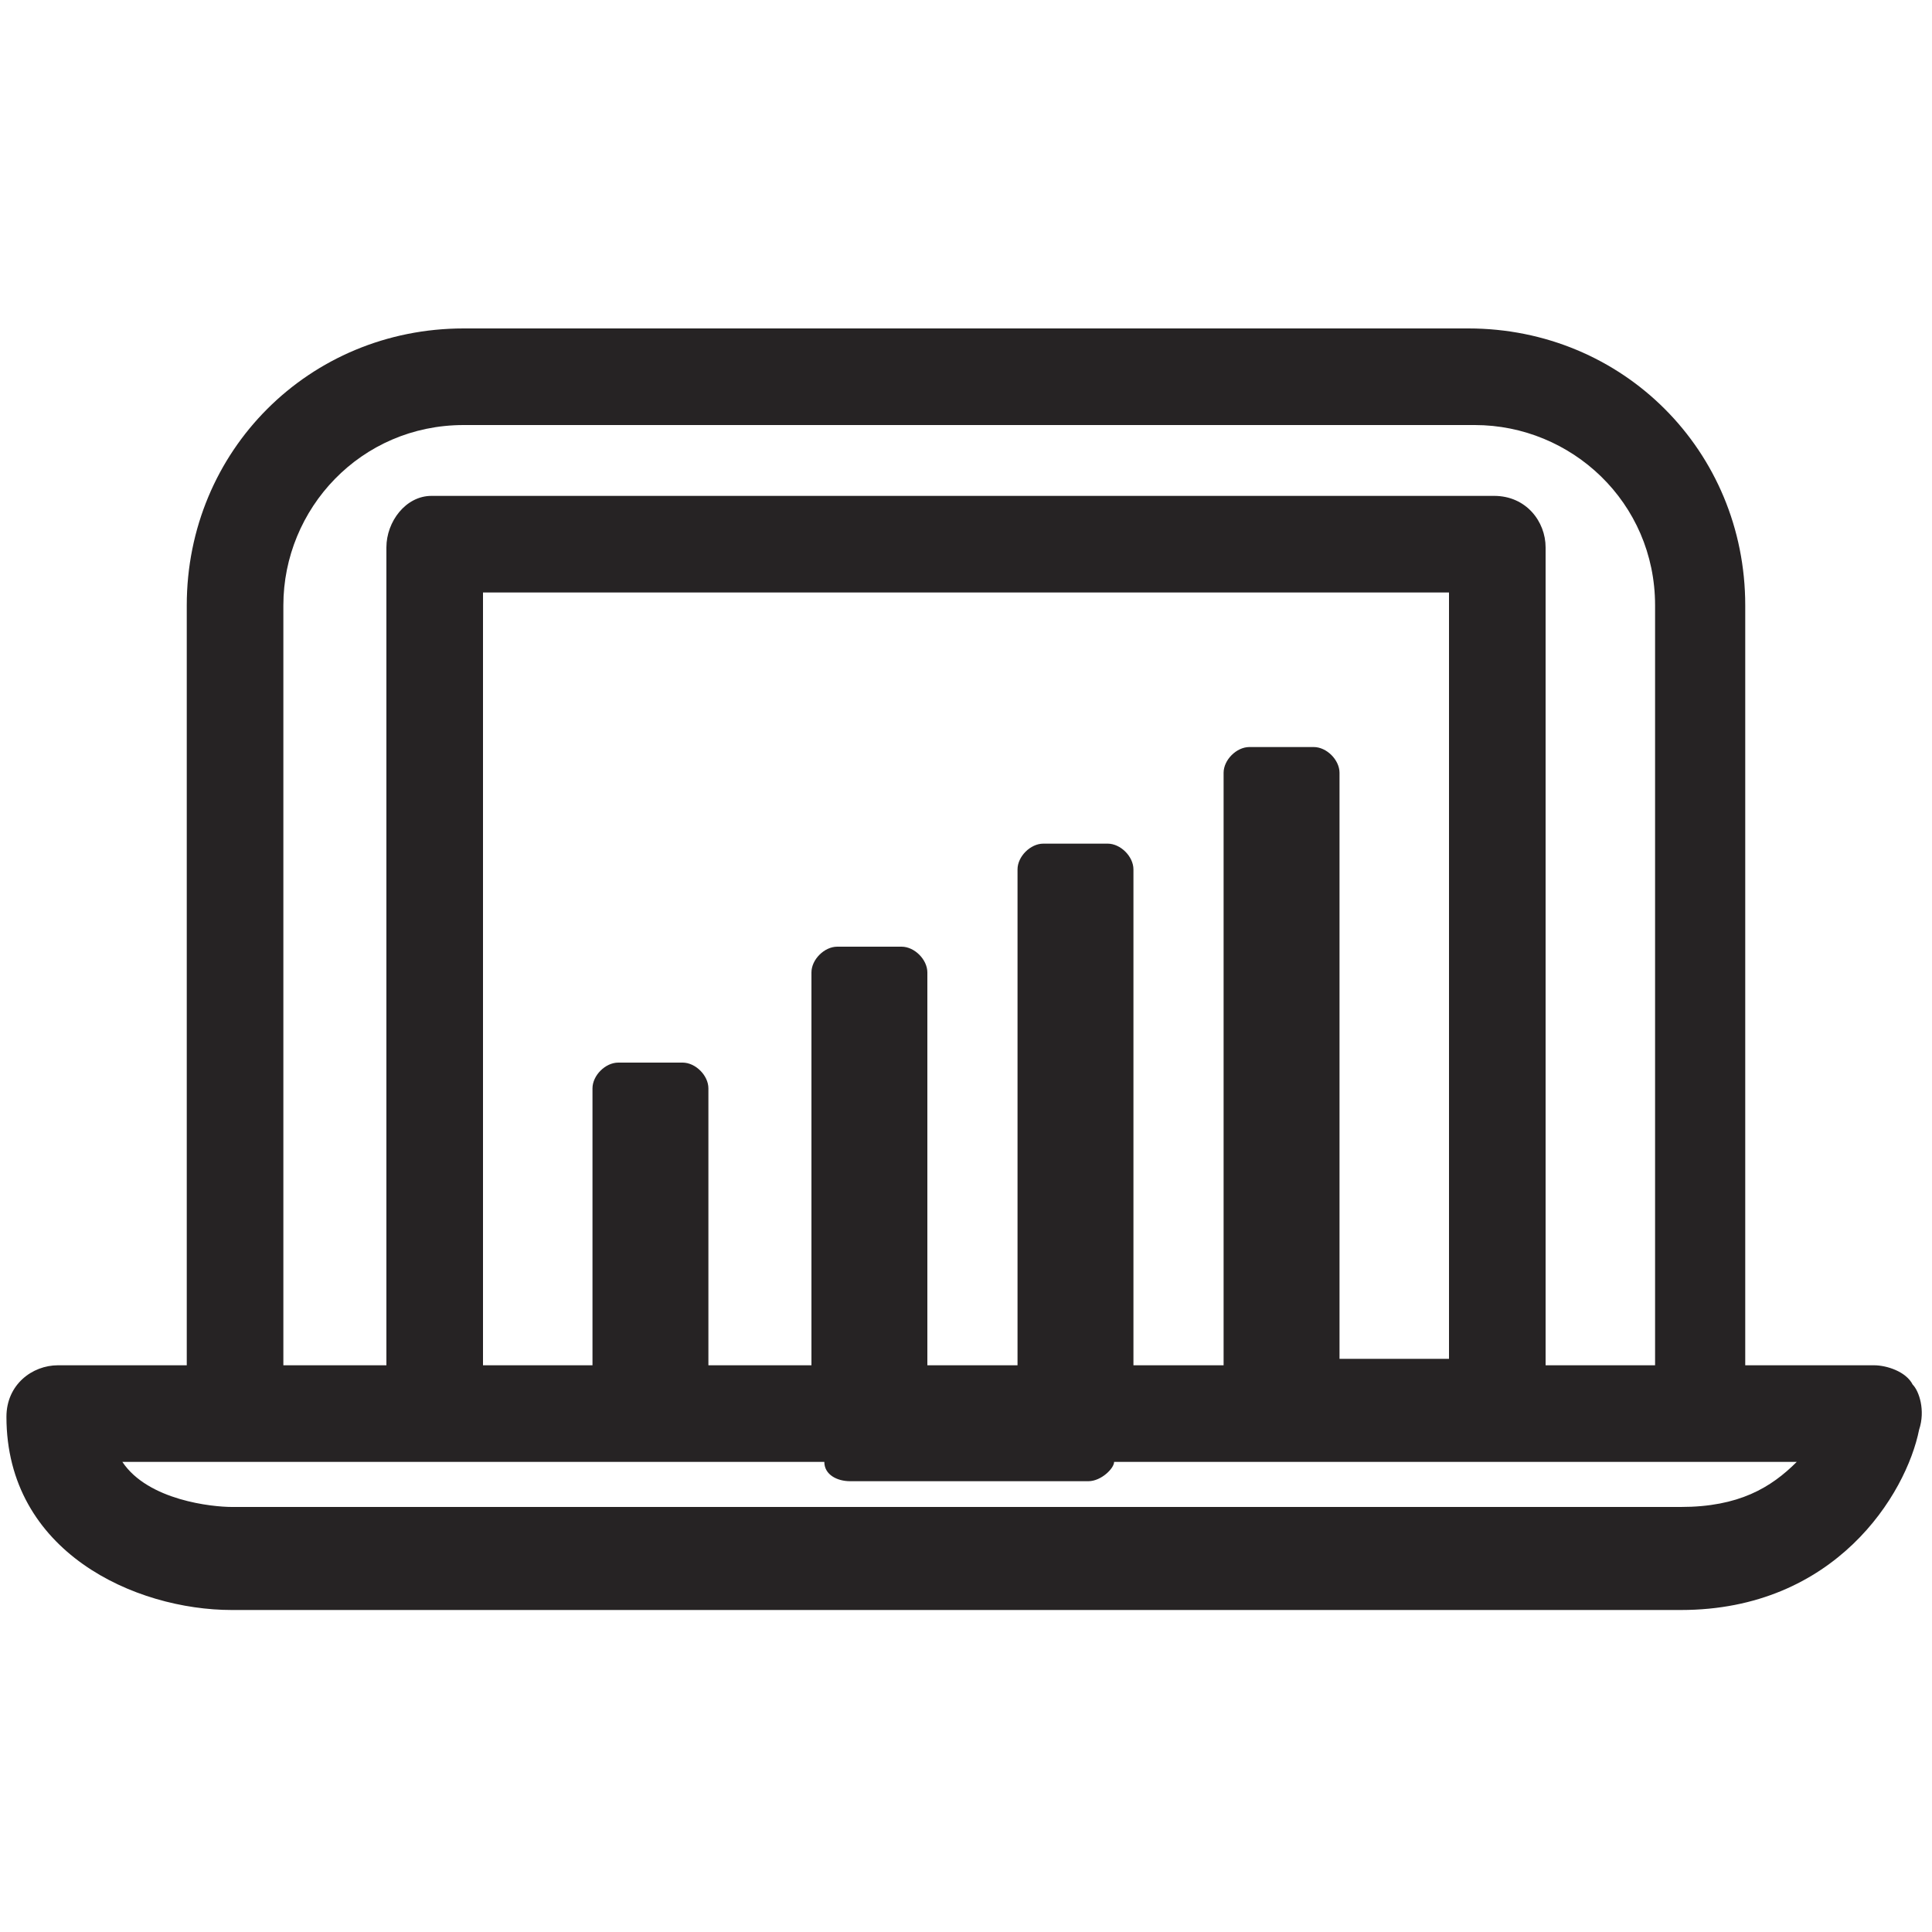
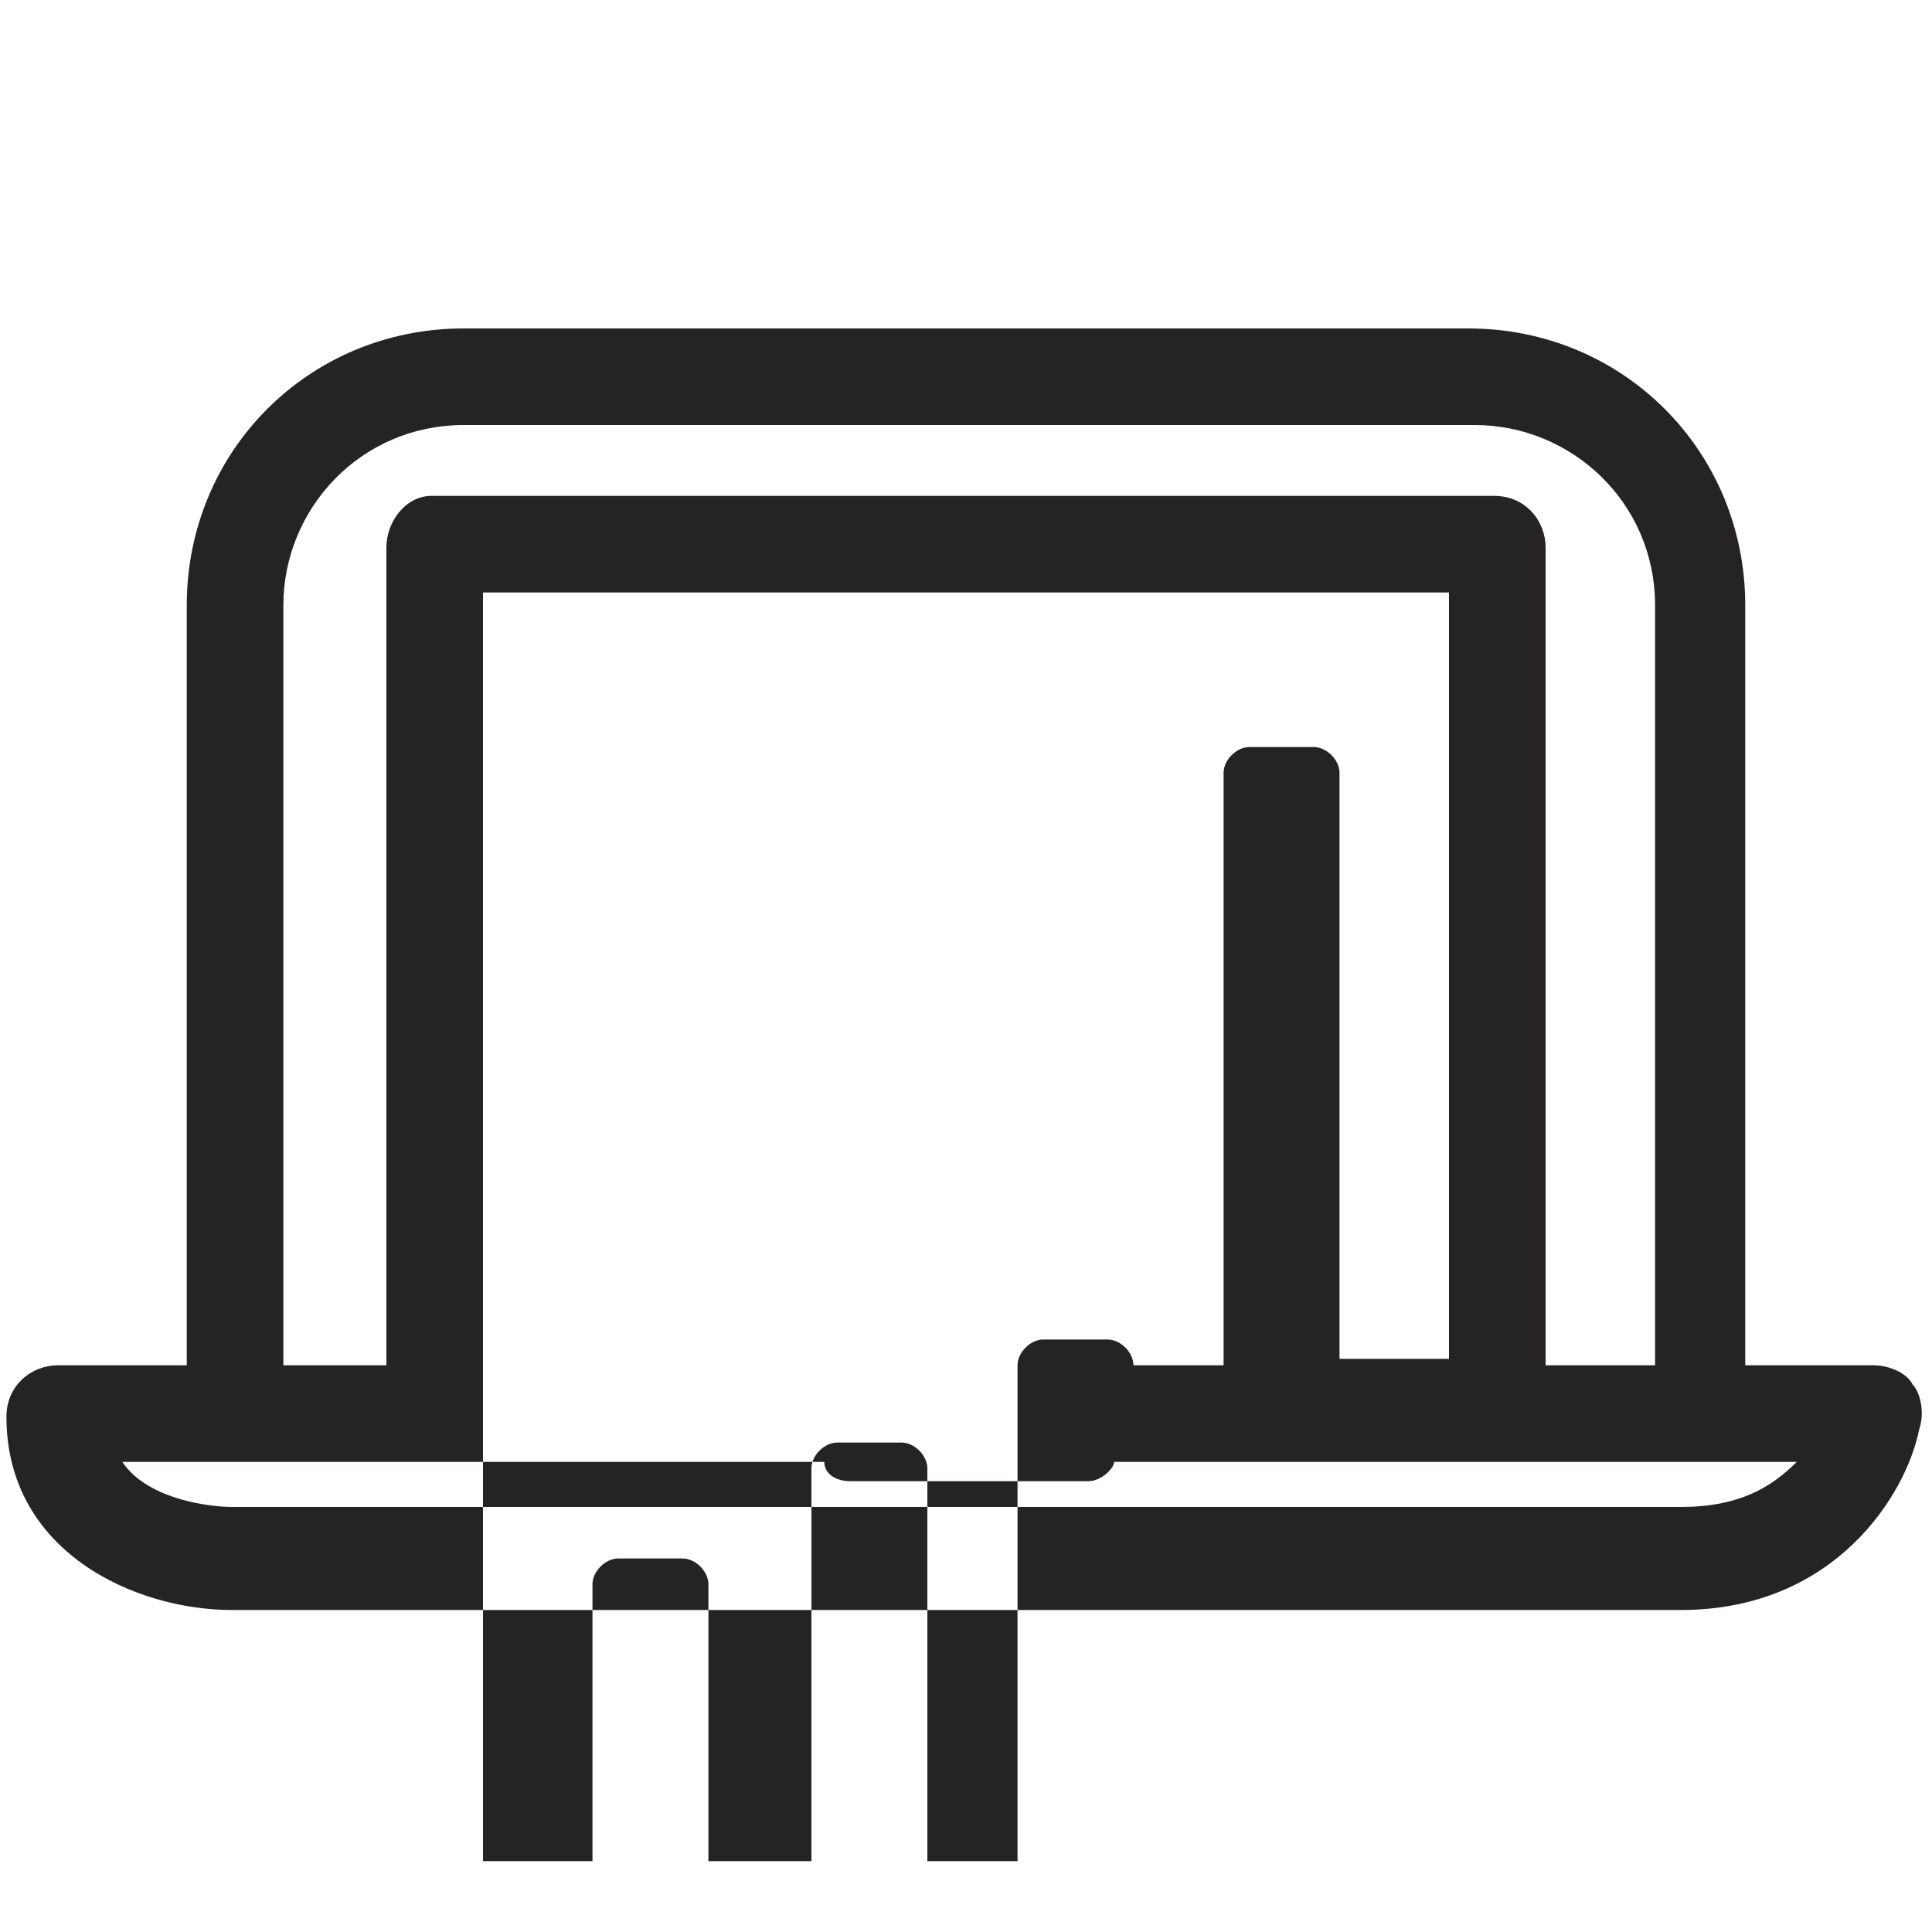
<svg xmlns="http://www.w3.org/2000/svg" enable-background="new 0 0 30 30" height="30px" id="Capa_1" version="1.1" viewBox="0 0 30 30" width="30px" xml:space="preserve">
-   <path d="M29.7,21.5c-0.1-0.2-0.4-0.3-0.6-0.3h-2V9.4c0-2.4-1.9-4.3-4.3-4.3H7.2C4.8,5.1,2.9,7,2.9,9.4v11.8h-2  c-0.4,0-0.8,0.3-0.8,0.8c0,2.1,2,3,3.5,3h22.5c2.4,0,3.5-1.8,3.7-2.8C29.9,21.9,29.8,21.6,29.7,21.5z M4.4,9.4  c0-1.5,1.2-2.8,2.8-2.8h15.7c1.5,0,2.8,1.2,2.8,2.8v11.8H24V8.5c0-0.4-0.3-0.8-0.8-0.8H6.7C6.3,7.7,6,8.1,6,8.5v12.7H4.4V9.4z   M20.4,11.6h-1c-0.2,0-0.4,0.2-0.4,0.4v9.2h-1.4v-7.7c0-0.2-0.2-0.4-0.4-0.4h-1c-0.2,0-0.4,0.2-0.4,0.4v7.7h-1.4v-6.1  c0-0.2-0.2-0.4-0.4-0.4h-1c-0.2,0-0.4,0.2-0.4,0.4v6.1H11v-4.3c0-0.2-0.2-0.4-0.4-0.4h-1c-0.2,0-0.4,0.2-0.4,0.4v4.3H7.5V9.2h15  v11.9h-1.7V12C20.8,11.8,20.6,11.6,20.4,11.6z M26.1,23.4H3.6c-0.3,0-1.3-0.1-1.7-0.7h10.9c0,0.2,0.2,0.3,0.4,0.3h3.7  c0.2,0,0.4-0.2,0.4-0.3h10.6C27.5,23.1,27,23.4,26.1,23.4z" fill="#262324" />
+   <path d="M29.7,21.5c-0.1-0.2-0.4-0.3-0.6-0.3h-2V9.4c0-2.4-1.9-4.3-4.3-4.3H7.2C4.8,5.1,2.9,7,2.9,9.4v11.8h-2  c-0.4,0-0.8,0.3-0.8,0.8c0,2.1,2,3,3.5,3h22.5c2.4,0,3.5-1.8,3.7-2.8C29.9,21.9,29.8,21.6,29.7,21.5z M4.4,9.4  c0-1.5,1.2-2.8,2.8-2.8h15.7c1.5,0,2.8,1.2,2.8,2.8v11.8H24V8.5c0-0.4-0.3-0.8-0.8-0.8H6.7C6.3,7.7,6,8.1,6,8.5v12.7H4.4V9.4z   M20.4,11.6h-1c-0.2,0-0.4,0.2-0.4,0.4v9.2h-1.4c0-0.2-0.2-0.4-0.4-0.4h-1c-0.2,0-0.4,0.2-0.4,0.4v7.7h-1.4v-6.1  c0-0.2-0.2-0.4-0.4-0.4h-1c-0.2,0-0.4,0.2-0.4,0.4v6.1H11v-4.3c0-0.2-0.2-0.4-0.4-0.4h-1c-0.2,0-0.4,0.2-0.4,0.4v4.3H7.5V9.2h15  v11.9h-1.7V12C20.8,11.8,20.6,11.6,20.4,11.6z M26.1,23.4H3.6c-0.3,0-1.3-0.1-1.7-0.7h10.9c0,0.2,0.2,0.3,0.4,0.3h3.7  c0.2,0,0.4-0.2,0.4-0.3h10.6C27.5,23.1,27,23.4,26.1,23.4z" fill="#262324" />
</svg>